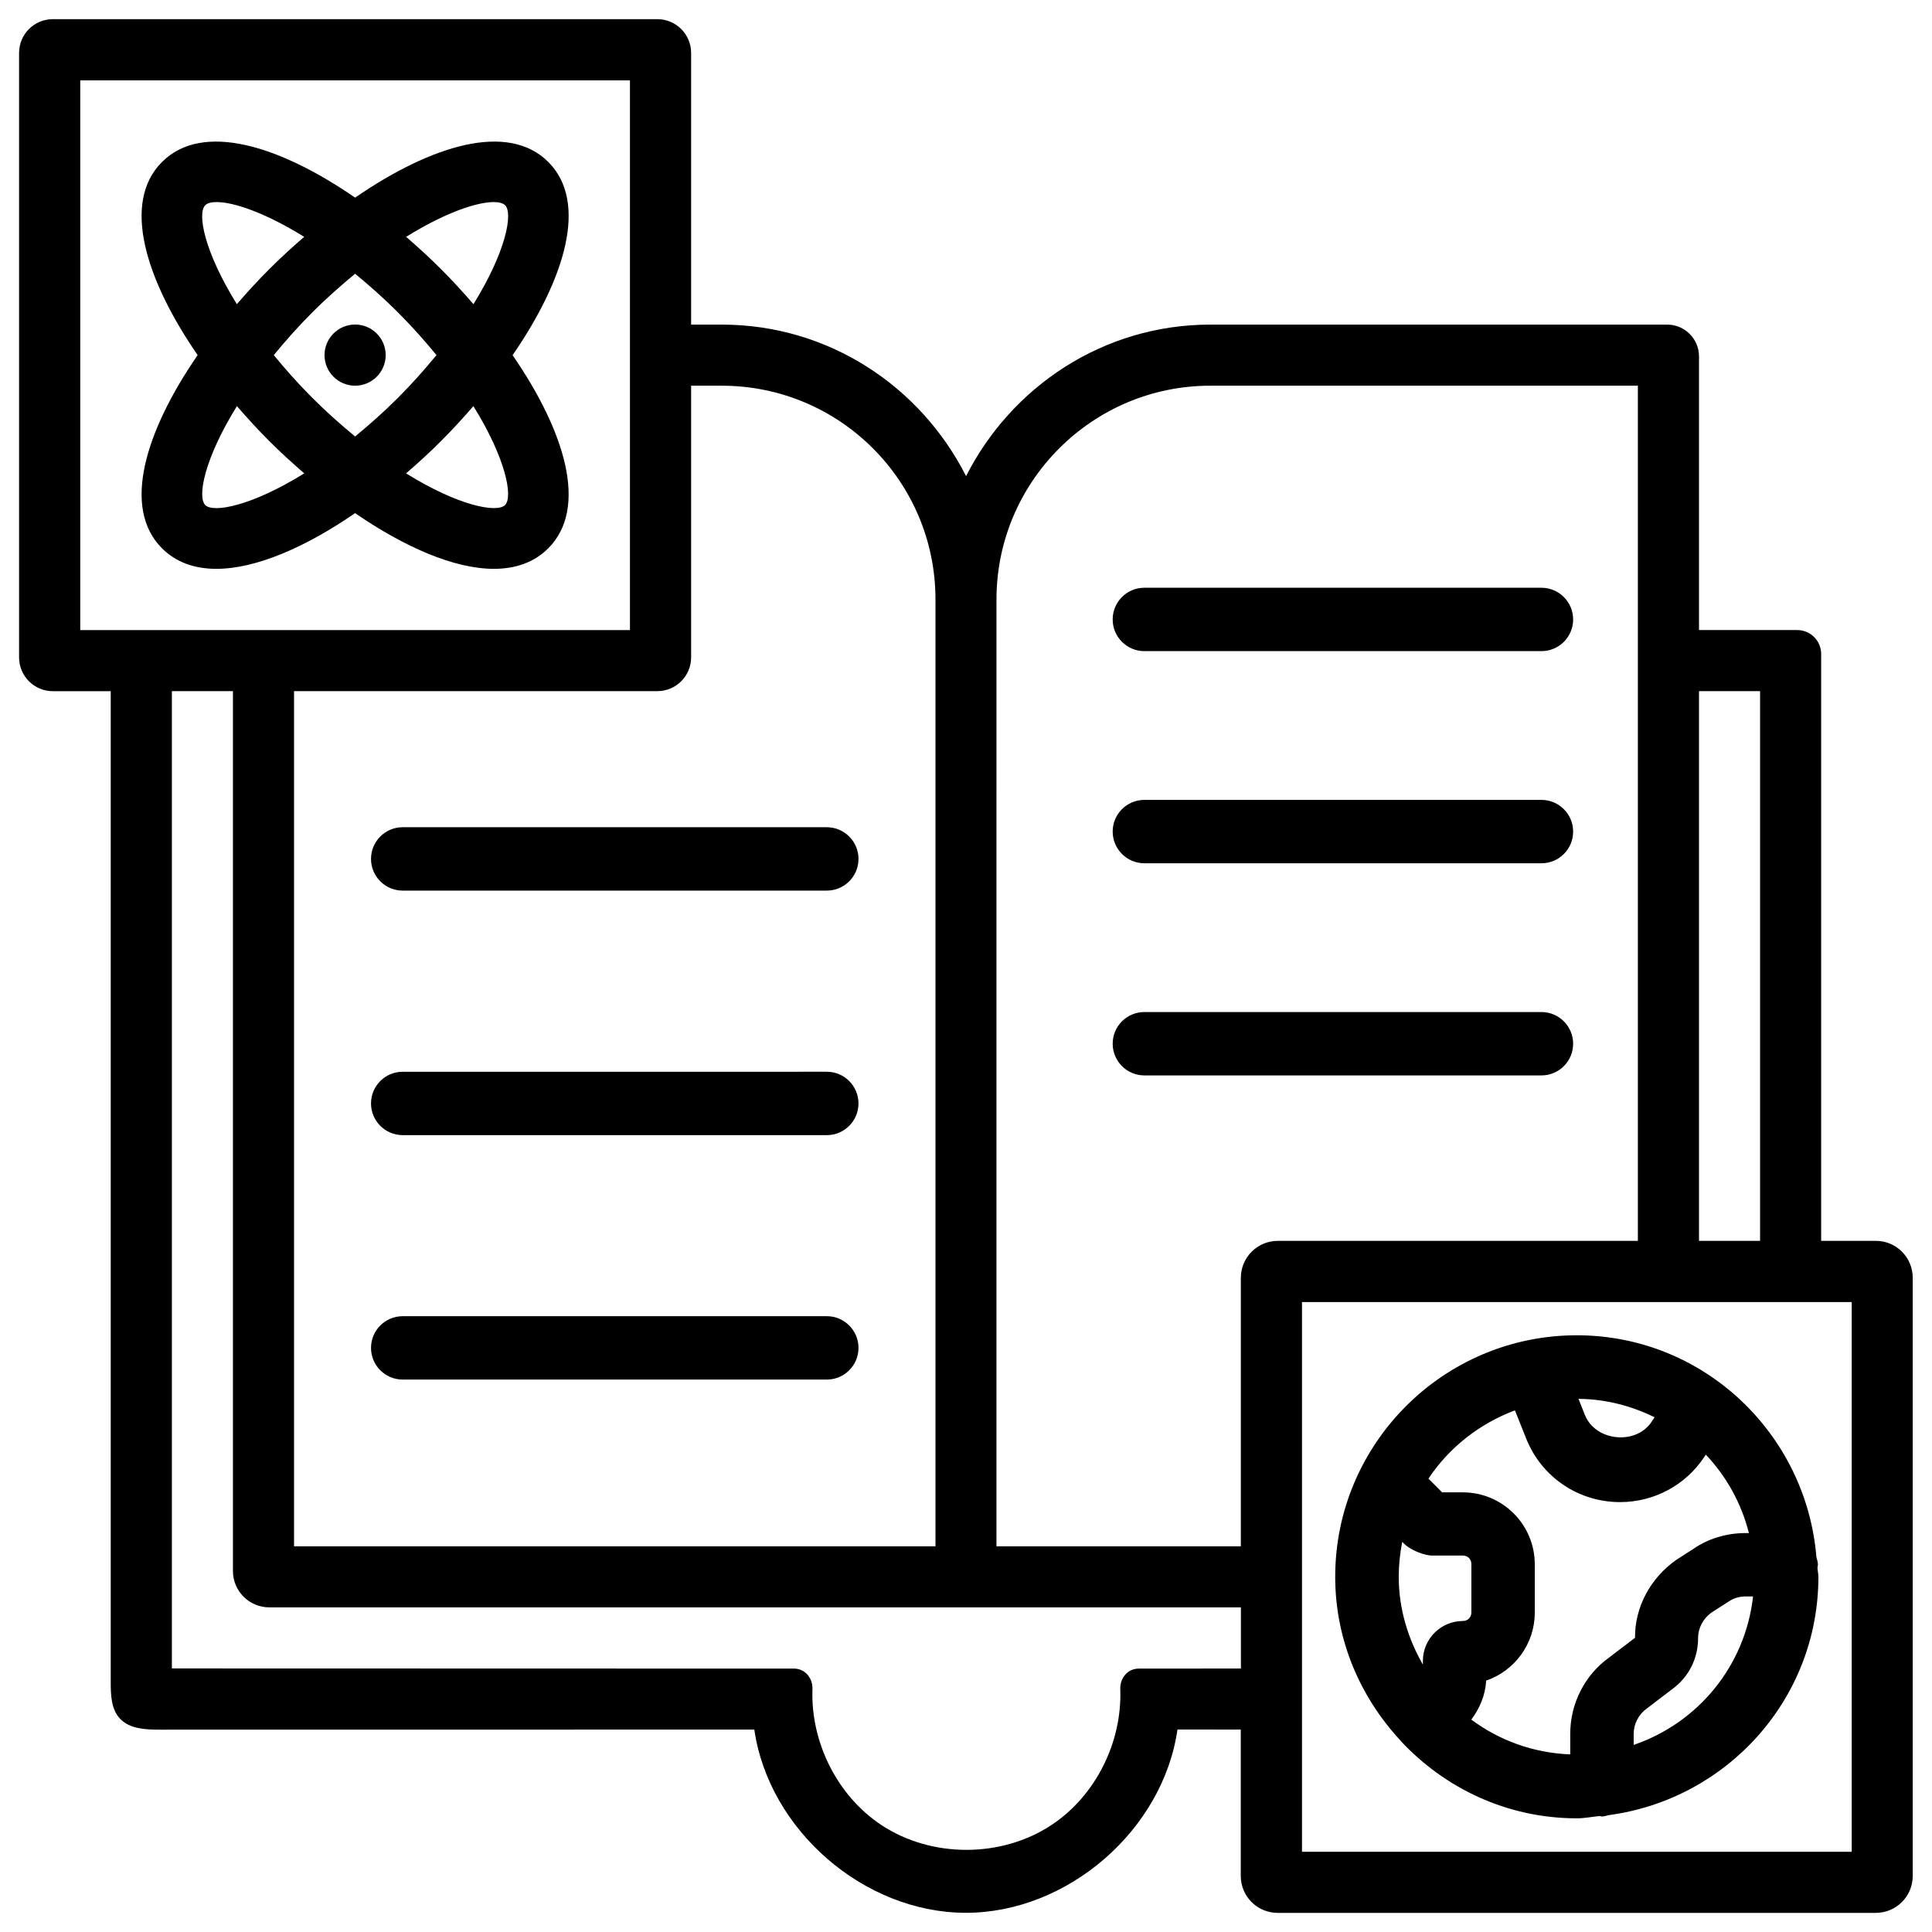
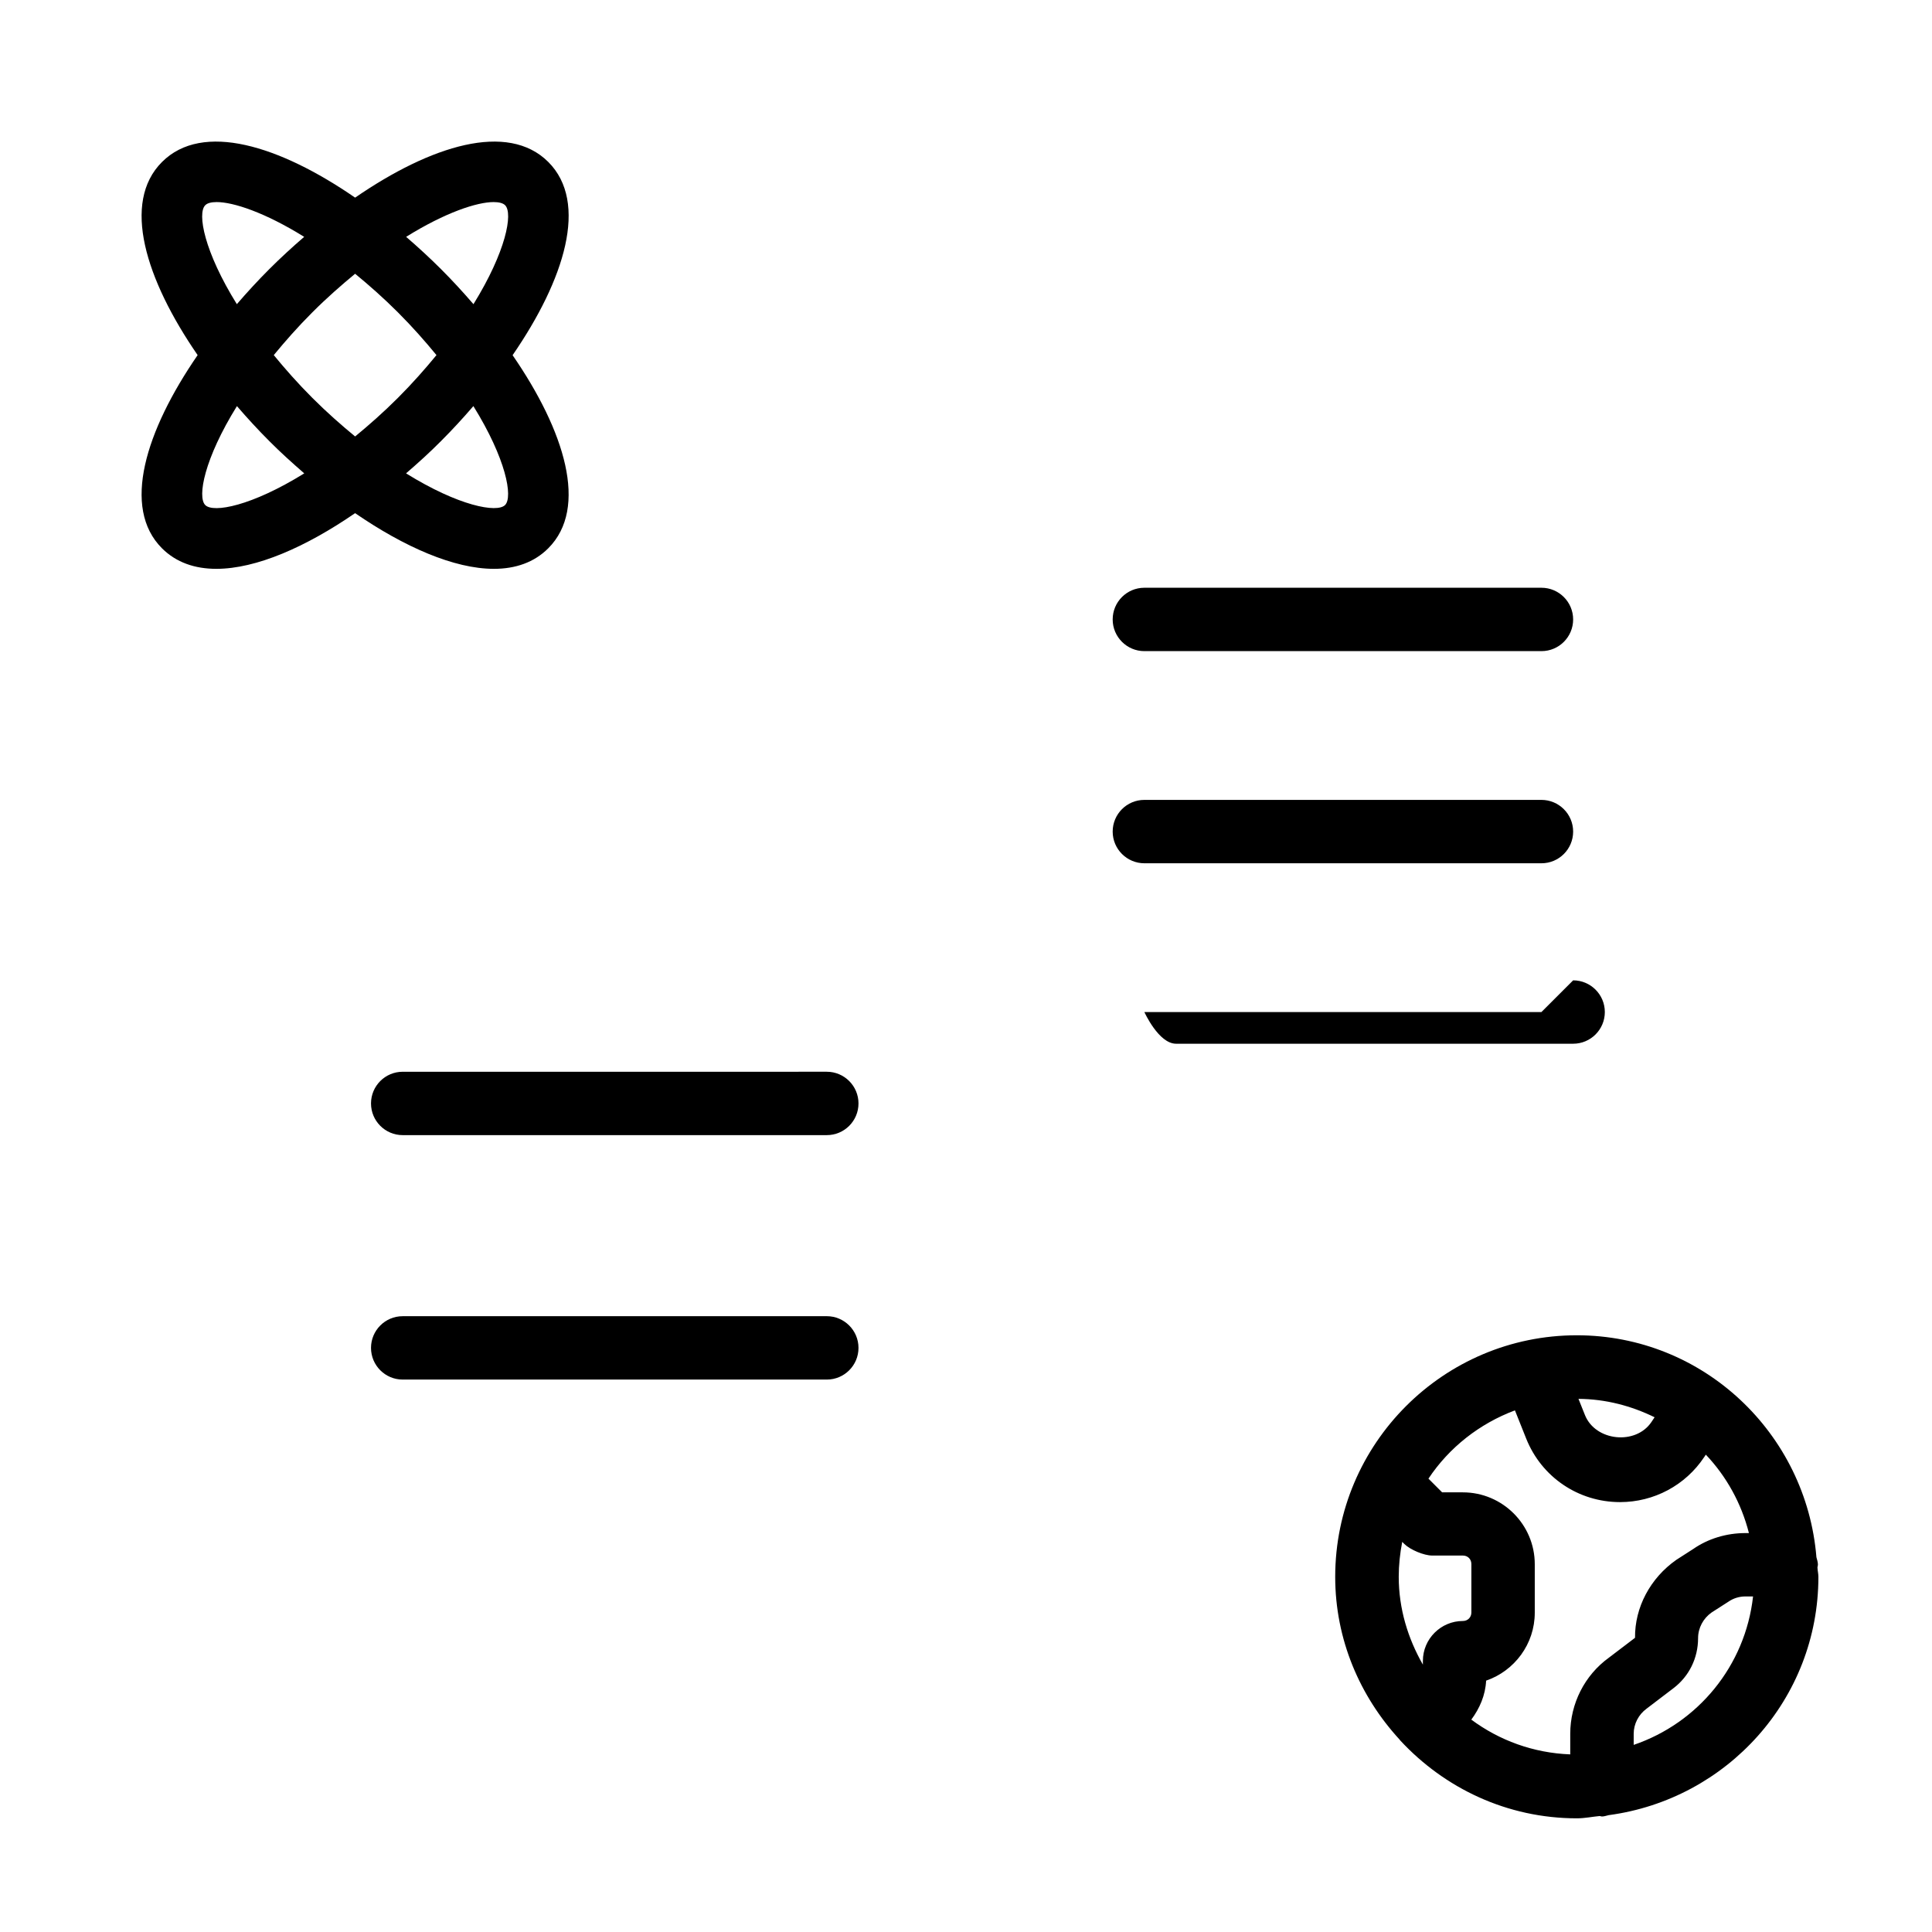
<svg xmlns="http://www.w3.org/2000/svg" fill="#000000" width="800px" height="800px" version="1.1" viewBox="144 144 512 512">
  <g>
    <path d="m289.31 186.93c-10.77-10.75-31.133-4.367-51.199 9.445-20.051-13.812-40.434-20.195-51.18-9.445-10.75 10.746-4.367 31.129 9.445 51.18-13.812 20.066-20.195 40.449-9.445 51.199 3.777 3.758 8.711 5.438 14.398 5.438 10.578 0 23.742-5.793 36.777-14.758 13.039 8.961 26.223 14.758 36.781 14.758 5.688 0 10.645-1.68 14.402-5.438 10.746-10.746 4.367-31.133-9.445-51.18 13.809-20.07 20.191-40.453 9.465-51.199zm-90.918 11.461c0.523-0.547 1.555-0.84 3.023-0.84 4.41 0 12.742 2.731 23.195 9.215-3.168 2.731-6.277 5.582-9.277 8.586-2.981 2.981-5.836 6.086-8.566 9.258-8.648-13.918-10.535-24.078-8.375-26.219zm0 79.453c-2.141-2.141-0.25-12.301 8.398-26.219 2.731 3.168 5.582 6.277 8.566 9.258 2.977 3.004 6.106 5.816 9.273 8.566-13.938 8.648-24.098 10.559-26.238 8.395zm39.719-18.176c-3.672-3.023-7.43-6.32-11.336-10.223-3.906-3.906-7.199-7.66-10.223-11.336 3.023-3.672 6.32-7.43 10.223-11.336 3.906-3.906 7.66-7.18 11.336-10.223 3.672 3.023 7.43 6.32 11.336 10.223 3.906 3.906 7.199 7.66 10.223 11.336-3.023 3.672-6.32 7.43-10.223 11.336-3.906 3.902-7.664 7.199-11.336 10.223zm39.734 18.176c-2.141 2.141-12.324 0.25-26.238-8.398 3.168-2.731 6.297-5.562 9.277-8.566 2.981-2.981 5.836-6.086 8.566-9.258 8.648 13.922 10.539 24.082 8.395 26.223zm-8.375-53.234c-2.731-3.168-5.582-6.277-8.566-9.258-3-3-6.106-5.856-9.277-8.586 10.434-6.488 18.789-9.215 23.195-9.215 1.469 0 2.5 0.293 3.043 0.84 2.125 2.141 0.234 12.301-8.395 26.219z" />
-     <path d="m641.13 472.84h-14.504v-155.53c0-3.504-2.832-6.34-6.34-6.34h-26.031v-72.508c0-4.66-3.777-8.438-8.438-8.438h-121.06c-28.359 0-52.711 16.438-64.738 40.156-12.008-23.723-36.359-40.156-64.762-40.156h-8.102v-71.984c0-4.953-4.008-8.965-8.965-8.965h-160.17c-4.953 0-8.965 4.008-8.965 8.965v160.17c0 4.953 4.008 8.965 8.965 8.965h15.324v1.66 26.91 78.027 78.027 78.027c0 3.402 0.125 7.137 2.434 9.613 2.539 2.731 6.738 2.938 10.477 2.938 52.543 0 105.09 0 157.65-0.02 3.863 26.68 29.117 48.555 56.07 48.555s52.227-21.895 56.07-48.574c5.582 0 11.188 0 16.773 0.02v38.793c0 5.394 4.367 9.781 9.781 9.781h158.51c5.394 0 9.781-4.367 9.781-9.781v-158.51c0.02-5.414-4.367-9.801-9.766-9.801zm-46.875-145.68h16.184v145.68h-16.184zm-267.1-8.965v-71.98h8.102c31.301 0 56.656 25.359 56.656 56.656v250.92h-169.99v-226.63h96.27c4.957 0 8.965-4.008 8.965-8.965zm-161.89-7.219v-145.68h145.68v145.68zm307.57 275.2-27.059 0.02c-2.938 0-4.996 2.519-4.891 5.457 0.523 14.023-6.508 28.254-18.242 36-13.266 8.773-31.805 8.773-45.07 0-11.734-7.766-18.766-22-18.262-36 0.105-2.938-1.953-5.457-4.891-5.457l-164.87-0.043v-259h16.184v233.18c0 5.332 4.324 9.637 9.637 9.637l184.62 0.004h72.863v16.203zm0-103.55v71.164h-64.762l0.004-250.92c0-31.234 25.422-56.656 56.656-56.656h113.32v226.63h-95.449c-5.379 0-9.766 4.387-9.766 9.785zm161.89 152.11h-145.68v-145.68h145.68z" />
    <path d="m515.12 605.28c11.691 12.594 28.254 20.594 46.77 20.594 2.078 0 4.031-0.418 6.047-0.609 0.211 0.02 0.379 0.125 0.586 0.125 0.629 0 1.195-0.23 1.785-0.355 31.301-4.176 55.586-30.73 55.586-63.145 0-0.883-0.23-1.68-0.25-2.539 0.02-0.23 0.125-0.418 0.125-0.672 0-0.715-0.23-1.344-0.398-1.996-2.688-32.832-29.977-58.82-63.5-58.82-35.309 0-64.027 28.719-64.027 64.004 0 16.648 6.551 31.676 17.004 43.074 0.129 0.129 0.172 0.254 0.273 0.34zm61.824 1.133v-2.938c0-2.582 1.258-5.082 3.441-6.676l7.055-5.375c4.176-3.148 6.57-7.996 6.57-13.309 0-2.707 1.387-5.246 3.57-6.781l4.449-2.856c1.324-0.922 2.898-1.406 4.535-1.406h2.016c-2.059 18.43-14.613 33.547-31.637 39.34zm5.543-86.824-0.84 1.258c-4.156 6.191-14.82 5.102-17.613-1.828l-1.723-4.305c7.266 0.047 14.043 1.875 20.176 4.875zm-37.012-1.824 2.981 7.473c4.074 10.223 13.855 16.836 24.875 16.836 8.984 0 17.32-4.449 22.293-11.922l0.441-0.652c5.457 5.75 9.406 12.867 11.418 20.781h-0.922c-5.039 0-9.91 1.492-13.812 4.199l-4.512 2.898c-6.906 4.848-11.02 12.594-10.938 20.656l-6.926 5.269c-6.422 4.641-10.242 12.176-10.242 20.172v5.457c-9.805-0.379-18.809-3.715-26.219-9.215 2.203-2.961 3.738-6.445 3.926-10.328 7.496-2.582 12.891-9.676 12.891-18.012v-12.848c0-10.496-8.543-19.039-19.062-19.039h-5.481l-3.633-3.633c5.5-8.27 13.52-14.57 22.922-18.094zm-29.871 34.844 0.586 0.586c1.555 1.512 5.164 3.043 7.367 3.043h8.125c1.301 0 2.246 0.965 2.246 2.246v12.848c0 1.281-0.965 2.246-2.246 2.246-5.836 0-10.602 4.746-10.602 10.578v0.988c-3.945-6.906-6.402-14.777-6.402-23.301 0.004-3.125 0.34-6.231 0.926-9.234z" />
-     <path d="m246.21 238.11c0 4.473-3.629 8.102-8.102 8.102-4.477 0-8.105-3.629-8.105-8.102 0-4.477 3.629-8.105 8.105-8.105 4.473 0 8.102 3.629 8.102 8.105" />
-     <path d="m250.72 380.02h112.39c4.641 0 8.398-3.758 8.398-8.398 0-4.641-3.777-8.398-8.398-8.398h-112.39c-4.641 0-8.398 3.758-8.398 8.398 0.004 4.641 3.762 8.398 8.398 8.398z" />
    <path d="m250.72 444.82h112.39c4.641 0 8.398-3.758 8.398-8.398s-3.777-8.398-8.398-8.398l-112.39 0.004c-4.641 0-8.398 3.758-8.398 8.398 0.004 4.637 3.762 8.395 8.398 8.395z" />
    <path d="m250.72 509.6h112.39c4.641 0 8.398-3.758 8.398-8.398s-3.777-8.398-8.398-8.398l-112.39 0.004c-4.641 0-8.398 3.758-8.398 8.398 0.004 4.637 3.762 8.395 8.398 8.395z" />
    <path d="m552.5 355.98h-105.23c-4.641 0-8.398 3.758-8.398 8.398s3.777 8.398 8.398 8.398h105.23c4.641 0 8.398-3.758 8.398-8.398s-3.777-8.398-8.398-8.398z" />
-     <path d="m552.5 412.2h-105.23c-4.641 0-8.398 3.758-8.398 8.398s3.777 8.398 8.398 8.398h105.23c4.641 0 8.398-3.758 8.398-8.398s-3.777-8.398-8.398-8.398z" />
+     <path d="m552.5 412.2h-105.23s3.777 8.398 8.398 8.398h105.23c4.641 0 8.398-3.758 8.398-8.398s-3.777-8.398-8.398-8.398z" />
    <path d="m552.5 299.76h-105.23c-4.641 0-8.398 3.758-8.398 8.398s3.777 8.398 8.398 8.398h105.23c4.641 0 8.398-3.758 8.398-8.398s-3.777-8.398-8.398-8.398z" />
  </g>
</svg>